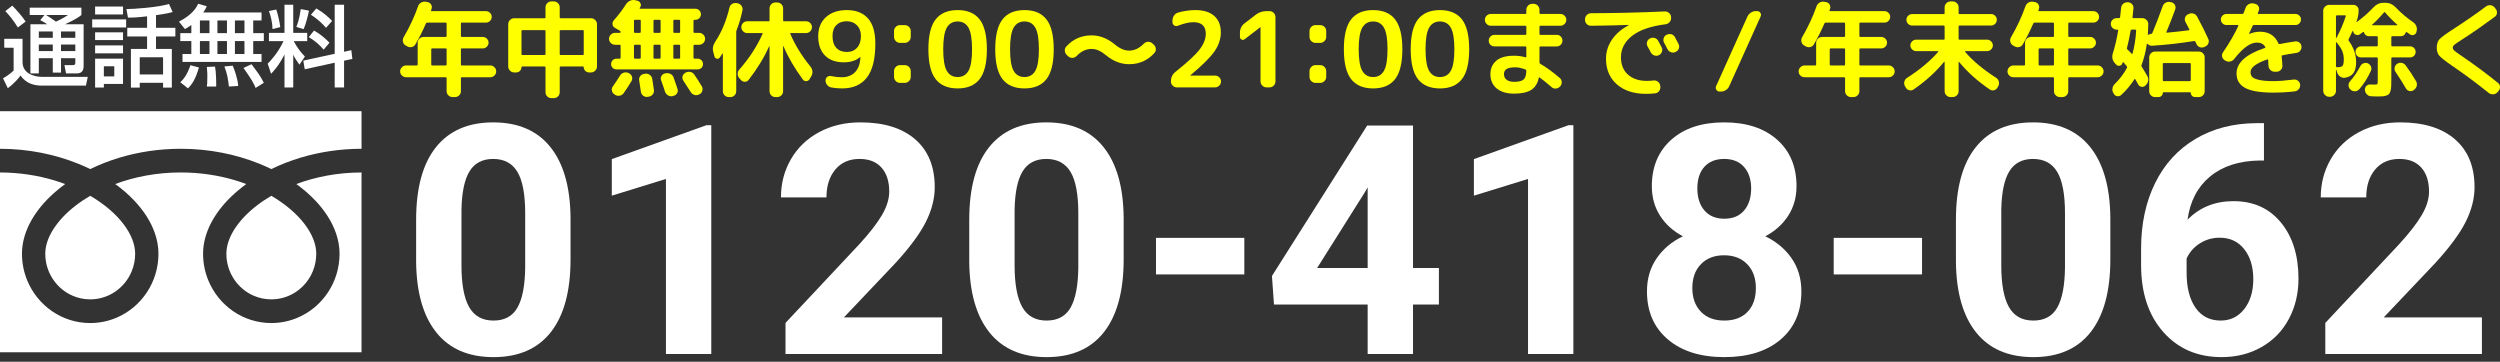
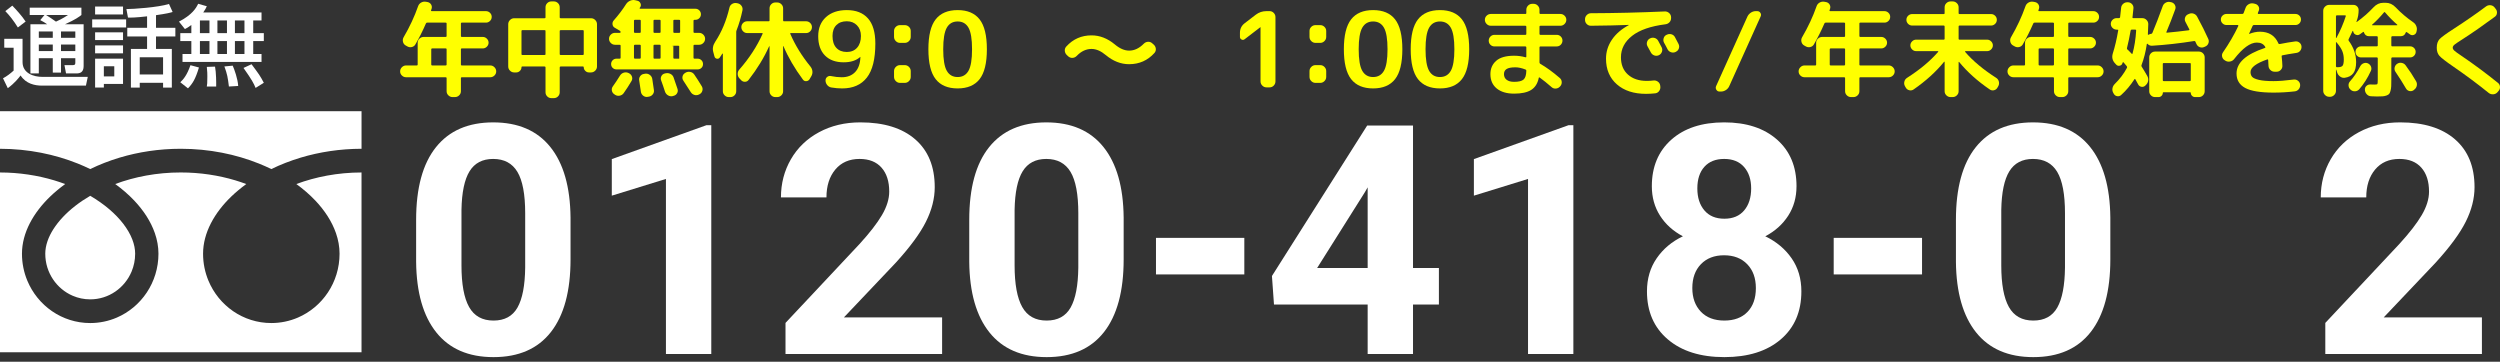
<svg xmlns="http://www.w3.org/2000/svg" id="_レイヤー_1" data-name="レイヤー_1" width="622" height="90" viewBox="0 0 622 90">
  <rect x="0" y="0" width="622" height="90" fill="#333333" stroke="none" />
  <defs>
    <style>
      .cls-1 {
        fill: #fff;
      }

      .cls-2 {
        fill: #ff0;
      }
    </style>
  </defs>
  <g>
    <g>
      <path class="cls-1" d="M141.949,64.568c0,7.86-1.627,13.872-4.88,18.037-3.254,4.165-8.017,6.246-14.289,6.246-6.195,0-10.931-2.043-14.211-6.129-3.279-4.087-4.958-9.943-5.036-17.568v-10.463c0-7.938,1.646-13.964,4.939-18.076,3.292-4.112,8.035-6.168,14.23-6.168,6.194,0,10.931,2.037,14.211,6.11,3.279,4.073,4.958,9.923,5.036,17.549v10.463ZM130.667,53.064c0-4.715-.644-8.148-1.932-10.297-1.288-2.149-3.299-3.224-6.032-3.224-2.655,0-4.614,1.023-5.876,3.068-1.263,2.046-1.932,5.243-2.011,9.593v13.834c0,4.637.631,8.083,1.893,10.337,1.262,2.253,3.285,3.38,6.071,3.38,2.758,0,4.749-1.081,5.973-3.243,1.223-2.162,1.86-5.471,1.913-9.926v-13.522Z" />
      <path class="cls-1" d="M176.969,88.07h-11.283v-43.55l-13.469,4.159v-9.096l23.541-8.433h1.21v56.921Z" />
      <path class="cls-1" d="M234.397,88.07h-38.962v-7.73l18.388-19.598c2.524-2.759,4.392-5.166,5.602-7.222,1.21-2.056,1.815-4.008,1.815-5.856,0-2.525-.638-4.509-1.913-5.954-1.276-1.444-3.098-2.167-5.466-2.167-2.551,0-4.562.878-6.032,2.635-1.471,1.757-2.206,4.067-2.206,6.93h-11.322c0-3.462.826-6.624,2.479-9.487,1.652-2.863,3.988-5.107,7.008-6.734,3.019-1.627,6.442-2.44,10.268-2.44,5.856,0,10.404,1.405,13.645,4.216,3.24,2.811,4.861,6.78,4.861,11.907,0,2.811-.729,5.674-2.186,8.589-1.458,2.915-3.957,6.312-7.496,10.19l-12.922,13.625h24.439v9.096Z" />
      <path class="cls-1" d="M279.566,64.568c0,7.86-1.627,13.872-4.88,18.037-3.254,4.165-8.017,6.246-14.289,6.246-6.195,0-10.931-2.043-14.211-6.129-3.279-4.087-4.958-9.943-5.036-17.568v-10.463c0-7.938,1.646-13.964,4.939-18.076,3.292-4.112,8.035-6.168,14.23-6.168,6.194,0,10.931,2.037,14.211,6.11,3.279,4.073,4.958,9.923,5.036,17.549v10.463ZM268.284,53.064c0-4.715-.644-8.148-1.932-10.297-1.288-2.149-3.299-3.224-6.032-3.224-2.655,0-4.614,1.023-5.876,3.068-1.263,2.046-1.932,5.243-2.011,9.593v13.834c0,4.637.631,8.083,1.893,10.337,1.262,2.253,3.285,3.38,6.071,3.38,2.758,0,4.749-1.081,5.973-3.243,1.223-2.162,1.86-5.471,1.913-9.926v-13.522Z" />
      <path class="cls-1" d="M309.588,68.277h-21.98v-9.096h21.98v9.096Z" />
      <path class="cls-1" d="M351.557,66.676h6.442v9.096h-6.442v12.298h-11.283v-12.298h-23.307l-.508-7.105,23.697-37.44h11.4v35.449ZM327.703,66.676h12.571v-20.067l-.742,1.288-11.829,18.778Z" />
      <path class="cls-1" d="M391.456,88.07h-11.283v-43.55l-13.469,4.159v-9.096l23.541-8.433h1.21v56.921Z" />
      <path class="cls-1" d="M446.971,46.336c0,2.759-.69,5.205-2.069,7.34-1.38,2.135-3.279,3.839-5.7,5.114,2.758,1.327,4.944,3.155,6.559,5.485,1.613,2.33,2.42,5.068,2.42,8.218,0,5.049-1.718,9.038-5.153,11.966-3.436,2.928-8.108,4.392-14.015,4.392-5.909,0-10.594-1.471-14.055-4.412-3.462-2.941-5.192-6.923-5.192-11.946,0-3.15.806-5.895,2.42-8.237,1.613-2.342,3.787-4.165,6.52-5.466-2.42-1.276-4.314-2.98-5.68-5.114-1.366-2.135-2.05-4.58-2.05-7.34,0-4.841,1.613-8.699,4.841-11.575,3.227-2.876,7.613-4.314,13.157-4.314,5.517,0,9.897,1.425,13.137,4.275,3.24,2.85,4.861,6.722,4.861,11.614ZM436.86,71.673c0-2.472-.716-4.451-2.147-5.934-1.432-1.484-3.357-2.225-5.778-2.225-2.395,0-4.308.735-5.739,2.206-1.432,1.471-2.147,3.455-2.147,5.954,0,2.42.703,4.373,2.108,5.856,1.405,1.484,3.357,2.225,5.856,2.225,2.446,0,4.366-.715,5.758-2.147,1.392-1.432,2.089-3.409,2.089-5.934ZM435.689,46.883c0-2.213-.586-3.989-1.757-5.329-1.171-1.34-2.825-2.011-4.958-2.011-2.108,0-3.748.651-4.919,1.952s-1.757,3.097-1.757,5.388c0,2.264.586,4.087,1.757,5.466,1.171,1.379,2.824,2.069,4.958,2.069,2.134,0,3.78-.69,4.939-2.069,1.158-1.379,1.737-3.201,1.737-5.466Z" />
      <path class="cls-1" d="M478.203,68.277h-21.98v-9.096h21.98v9.096Z" />
      <path class="cls-1" d="M525.052,64.568c0,7.86-1.627,13.872-4.88,18.037-3.254,4.165-8.017,6.246-14.289,6.246-6.195,0-10.931-2.043-14.211-6.129-3.279-4.087-4.958-9.943-5.036-17.568v-10.463c0-7.938,1.646-13.964,4.939-18.076,3.292-4.112,8.035-6.168,14.23-6.168,6.194,0,10.931,2.037,14.211,6.11,3.279,4.073,4.958,9.923,5.036,17.549v10.463ZM513.769,53.064c0-4.715-.644-8.148-1.932-10.297-1.288-2.149-3.299-3.224-6.032-3.224-2.655,0-4.614,1.023-5.876,3.068-1.263,2.046-1.932,5.243-2.011,9.593v13.834c0,4.637.631,8.083,1.893,10.337,1.262,2.253,3.285,3.38,6.071,3.38,2.758,0,4.749-1.081,5.973-3.243,1.223-2.162,1.86-5.471,1.913-9.926v-13.522Z" />
-       <path class="cls-1" d="M563.272,30.642v9.292h-1.093c-5.102.078-9.208,1.405-12.317,3.982-3.111,2.577-4.978,6.156-5.602,10.736,3.019-3.071,6.832-4.607,11.439-4.607,4.944,0,8.875,1.77,11.79,5.309,2.914,3.54,4.373,8.198,4.373,13.976,0,3.696-.8,7.04-2.401,10.033-1.601,2.993-3.865,5.322-6.793,6.988-2.928,1.666-6.241,2.499-9.936,2.499-5.987,0-10.821-2.082-14.503-6.246-3.683-4.165-5.524-9.721-5.524-16.67v-4.06c0-6.168,1.164-11.614,3.494-16.338,2.329-4.724,5.674-8.381,10.033-10.97,4.359-2.589,9.415-3.897,15.167-3.924h1.874ZM552.263,59.141c-1.822,0-3.475.474-4.958,1.422-1.484.949-2.577,2.202-3.279,3.761v3.429c0,3.767.742,6.709,2.225,8.826,1.484,2.117,3.565,3.176,6.246,3.176,2.42,0,4.378-.955,5.876-2.865,1.496-1.909,2.245-4.383,2.245-7.423,0-3.092-.755-5.586-2.264-7.482-1.51-1.895-3.54-2.844-6.09-2.844Z" />
      <path class="cls-1" d="M617.499,88.07h-38.962v-7.73l18.388-19.598c2.524-2.759,4.392-5.166,5.602-7.222,1.21-2.056,1.815-4.008,1.815-5.856,0-2.525-.638-4.509-1.913-5.954-1.276-1.444-3.098-2.167-5.466-2.167-2.551,0-4.562.878-6.032,2.635-1.471,1.757-2.206,4.067-2.206,6.93h-11.322c0-3.462.826-6.624,2.479-9.487,1.652-2.863,3.988-5.107,7.008-6.734,3.019-1.627,6.442-2.44,10.268-2.44,5.856,0,10.404,1.405,13.645,4.216,3.24,2.811,4.861,6.78,4.861,11.907,0,2.811-.729,5.674-2.186,8.589-1.458,2.915-3.957,6.312-7.496,10.19l-12.922,13.625h24.439v9.096Z" />
    </g>
    <g>
      <path class="cls-2" d="M101.033,19.219c-.399,0-.746-.142-1.039-.428-.295-.286-.442-.628-.442-1.027,0-.398.147-.745.442-1.039.294-.294.64-.441,1.039-.441h2.676c.139,0,.208-.069.208-.208v-5.431c0-.398.146-.741.441-1.026.295-.286.641-.429,1.039-.429h5.483c.156,0,.234-.078.234-.233v-3.118c0-.139-.078-.208-.234-.208h-4.599c-.156,0-.261.069-.312.208-.797,1.836-1.672,3.577-2.624,5.223-.208.346-.511.563-.91.65s-.771.025-1.118-.183l-.416-.233c-.346-.208-.563-.515-.649-.922-.087-.407-.026-.784.182-1.13,1.489-2.547,2.685-5.11,3.586-7.692.139-.398.39-.702.753-.91.364-.208.753-.277,1.169-.208l.442.078c.398.087.693.295.883.624.19.329.225.684.104,1.065-.018.035-.039.096-.065.183-.025.087-.048.147-.064.182-.035.139.017.208.155.208h13.513c.381,0,.714.139,1.0.416.286.277.428.615.428,1.013,0,.399-.142.737-.428,1.014-.286.277-.62.416-1.0.416h-6.029c-.139,0-.208.069-.208.208v3.118c0,.155.069.233.208.233h5.249c.381,0,.714.143,1.0.429.286.285.428.619.428.999,0,.382-.142.715-.428,1.001-.286.285-.62.428-1.0.428h-5.249c-.139,0-.208.069-.208.208v3.82c0,.139.069.208.208.208h7.094c.399,0,.745.147,1.039.441.295.295.442.641.442,1.039,0,.399-.147.741-.442,1.027s-.64.428-1.039.428h-7.094c-.139,0-.208.078-.208.234v3.248c0,.398-.147.741-.441,1.026-.295.286-.641.429-1.039.429h-.598c-.398,0-.745-.143-1.039-.429-.295-.285-.441-.628-.441-1.026v-3.248c0-.156-.078-.234-.234-.234h-9.848ZM107.295,12.255v3.82c0,.139.078.208.234.208h3.352c.156,0,.234-.069.234-.208v-3.82c0-.139-.078-.208-.234-.208h-3.352c-.156,0-.234.069-.234.208Z" />
      <path class="cls-2" d="M127.927,18.023c-.398,0-.745-.146-1.039-.441-.295-.295-.441-.641-.441-1.039V6.018c0-.398.146-.745.441-1.039.295-.294.641-.442,1.039-.442h7.562c.156,0,.234-.068.234-.207V1.809c0-.398.142-.741.428-1.027.286-.286.628-.428,1.027-.428h.623c.399,0,.741.142,1.027.428.286.286.428.629.428,1.027v2.521c0,.139.078.207.234.207h7.562c.398,0,.745.148,1.039.442.294.295.441.641.441,1.039v10.524c0,.398-.147.745-.441,1.039-.295.295-.641.441-1.039.441h-.52c-.346,0-.649-.13-.91-.389-.26-.26-.389-.563-.389-.91,0-.121-.061-.182-.182-.182h-5.561c-.156,0-.234.078-.234.233v6.185c0,.398-.142.741-.428,1.027s-.628.428-1.027.428h-.623c-.399,0-.741-.142-1.027-.428s-.428-.629-.428-1.027v-6.185c0-.155-.078-.233-.234-.233h-5.561c-.121,0-.182.061-.182.182,0,.346-.13.65-.389.91-.261.26-.563.389-.91.389h-.52ZM129.746,7.708v5.768c0,.14.069.208.208.208h5.535c.156,0,.234-.068.234-.208v-5.768c0-.139-.078-.208-.234-.208h-5.535c-.139,0-.208.069-.208.208ZM145.026,7.5h-5.535c-.156,0-.234.069-.234.208v5.768c0,.14.078.208.234.208h5.535c.139,0,.208-.068.208-.208v-5.768c0-.139-.069-.208-.208-.208Z" />
-       <path class="cls-2" d="M153.004,11.137c-.399,0-.746-.147-1.039-.442-.295-.294-.442-.64-.442-1.038,0-.399.147-.746.442-1.04.294-.294.64-.441,1.039-.441h1.195c.139,0,.208-.069.208-.208,0-.121-.061-.225-.182-.312l-1.274-.753c-.329-.19-.515-.471-.558-.844-.044-.372.056-.697.299-.974,1.196-1.352,2.226-2.711,3.092-4.08.243-.364.567-.637.975-.819.407-.182.818-.229,1.234-.142l.572.13c.364.087.624.299.78.636s.139.663-.052.974c-.018.018-.044.049-.078.092-.035.043-.053.073-.053.091-.034.034-.039.078-.013.13s.065.078.117.078h13.746c.381,0,.706.135.974.402.268.269.403.594.403.975,0,.382-.135.706-.403.974-.268.269-.593.403-.974.403h-.234c-.155,0-.233.078-.233.234v2.806c0,.139.078.208.233.208h1.169c.399,0,.745.147,1.039.441.295.295.442.641.442,1.04,0,.398-.147.745-.442,1.038-.295.295-.64.442-1.039.442h-1.169c-.155,0-.233.069-.233.208v3.014c0,.156.078.234.233.234h.78c.381,0,.702.13.961.389.26.261.39.581.39.961,0,.382-.131.698-.39.949-.26.252-.581.377-.961.377h-20.164c-.382,0-.702-.125-.961-.377-.26-.251-.39-.567-.39-.949,0-.381.131-.701.39-.961.26-.26.58-.389.961-.389h.78c.155,0,.233-.078.233-.234v-3.014c0-.139-.078-.208-.233-.208h-1.169ZM156.355,18.154l.156.077c.364.191.606.477.727.858.121.382.078.745-.13,1.091-.624,1.057-1.273,2.061-1.949,3.015-.242.329-.571.532-.987.61s-.797.004-1.144-.221l-.182-.13c-.33-.208-.533-.507-.611-.897-.078-.389.004-.75.247-1.078.554-.762,1.152-1.662,1.793-2.703.225-.346.533-.58.922-.701.39-.121.775-.096,1.157.078ZM157.732,5.161v2.806c0,.139.078.208.234.208h1.247c.139,0,.208-.069.208-.208v-2.806c0-.156-.069-.234-.208-.234h-1.247c-.156,0-.234.078-.234.234ZM157.732,11.345v3.014c0,.156.078.234.234.234h1.247c.139,0,.208-.078.208-.234v-3.014c0-.139-.069-.208-.208-.208h-1.247c-.156,0-.234.069-.234.208ZM160.539,18.335c.416-.052.793.048,1.131.299.338.252.541.576.61.974.069.382.208,1.325.416,2.832.053.399-.052.754-.311,1.066-.26.312-.59.494-.988.546l-.311.052c-.399.053-.758-.052-1.078-.311-.321-.26-.507-.59-.559-.988-.173-1.212-.311-2.139-.416-2.781-.069-.398.014-.757.247-1.078.234-.321.549-.508.949-.559l.311-.052ZM162.592,5.161v2.806c0,.139.069.208.208.208h1.351c.139,0,.208-.069.208-.208v-2.806c0-.156-.069-.234-.208-.234h-1.351c-.139,0-.208.078-.208.234ZM162.592,11.345v3.014c0,.156.069.234.208.234h1.351c.139,0,.208-.078.208-.234v-3.014c0-.139-.069-.208-.208-.208h-1.351c-.139,0-.208.069-.208.208ZM165.632,18.231c.416-.086.809-.034,1.182.156.373.191.628.477.767.858.173.485.502,1.446.987,2.884.121.381.082.741-.117,1.078-.199.338-.489.549-.87.636l-.234.078c-.399.087-.78.021-1.143-.195-.364-.217-.616-.524-.754-.922-.329-1.039-.649-1.974-.961-2.806-.139-.364-.116-.718.065-1.066.182-.346.464-.562.844-.649l.234-.053ZM167.529,5.161v2.806c0,.139.069.208.208.208h1.247c.156,0,.234-.069.234-.208v-2.806c0-.156-.078-.234-.234-.234h-1.247c-.139,0-.208.078-.208.234ZM167.529,11.345v3.014c0,.156.069.234.208.234h1.247c.156,0,.234-.078.234-.234v-3.014c0-.139-.078-.208-.234-.208h-1.247c-.139,0-.208.069-.208.208ZM170.622,18.049c.363-.19.753-.238,1.169-.142.416.095.736.316.961.663.519.745,1.134,1.706,1.845,2.884.208.346.26.714.156,1.104-.104.39-.33.68-.675.871l-.156.078c-.364.19-.741.229-1.13.117-.39-.113-.698-.343-.922-.689-.624-1.004-1.24-1.957-1.846-2.858-.225-.329-.295-.684-.208-1.066.087-.381.304-.667.65-.857l.156-.104Z" />
+       <path class="cls-2" d="M153.004,11.137c-.399,0-.746-.147-1.039-.442-.295-.294-.442-.64-.442-1.038,0-.399.147-.746.442-1.04.294-.294.64-.441,1.039-.441h1.195c.139,0,.208-.069.208-.208,0-.121-.061-.225-.182-.312l-1.274-.753c-.329-.19-.515-.471-.558-.844-.044-.372.056-.697.299-.974,1.196-1.352,2.226-2.711,3.092-4.08.243-.364.567-.637.975-.819.407-.182.818-.229,1.234-.142l.572.13c.364.087.624.299.78.636s.139.663-.052.974c-.018.018-.044.049-.078.092-.035.043-.053.073-.053.091-.034.034-.039.078-.013.13s.065.078.117.078h13.746c.381,0,.706.135.974.402.268.269.403.594.403.975,0,.382-.135.706-.403.974-.268.269-.593.403-.974.403h-.234c-.155,0-.233.078-.233.234v2.806c0,.139.078.208.233.208h1.169c.399,0,.745.147,1.039.441.295.295.442.641.442,1.04,0,.398-.147.745-.442,1.038-.295.295-.64.442-1.039.442h-1.169c-.155,0-.233.069-.233.208v3.014c0,.156.078.234.233.234h.78c.381,0,.702.13.961.389.26.261.39.581.39.961,0,.382-.131.698-.39.949-.26.252-.581.377-.961.377h-20.164c-.382,0-.702-.125-.961-.377-.26-.251-.39-.567-.39-.949,0-.381.131-.701.39-.961.26-.26.58-.389.961-.389h.78c.155,0,.233-.078.233-.234v-3.014c0-.139-.078-.208-.233-.208h-1.169ZM156.355,18.154l.156.077c.364.191.606.477.727.858.121.382.078.745-.13,1.091-.624,1.057-1.273,2.061-1.949,3.015-.242.329-.571.532-.987.61s-.797.004-1.144-.221l-.182-.13c-.33-.208-.533-.507-.611-.897-.078-.389.004-.75.247-1.078.554-.762,1.152-1.662,1.793-2.703.225-.346.533-.58.922-.701.39-.121.775-.096,1.157.078ZM157.732,5.161v2.806c0,.139.078.208.234.208h1.247c.139,0,.208-.069.208-.208v-2.806c0-.156-.069-.234-.208-.234h-1.247c-.156,0-.234.078-.234.234ZM157.732,11.345v3.014c0,.156.078.234.234.234h1.247c.139,0,.208-.078.208-.234v-3.014c0-.139-.069-.208-.208-.208h-1.247c-.156,0-.234.069-.234.208ZM160.539,18.335c.416-.052.793.048,1.131.299.338.252.541.576.61.974.069.382.208,1.325.416,2.832.053.399-.052.754-.311,1.066-.26.312-.59.494-.988.546l-.311.052c-.399.053-.758-.052-1.078-.311-.321-.26-.507-.59-.559-.988-.173-1.212-.311-2.139-.416-2.781-.069-.398.014-.757.247-1.078.234-.321.549-.508.949-.559l.311-.052ZM162.592,5.161v2.806c0,.139.069.208.208.208h1.351c.139,0,.208-.069.208-.208v-2.806c0-.156-.069-.234-.208-.234h-1.351c-.139,0-.208.078-.208.234ZM162.592,11.345v3.014c0,.156.069.234.208.234h1.351c.139,0,.208-.078.208-.234v-3.014c0-.139-.069-.208-.208-.208h-1.351c-.139,0-.208.069-.208.208ZM165.632,18.231c.416-.086.809-.034,1.182.156.373.191.628.477.767.858.173.485.502,1.446.987,2.884.121.381.082.741-.117,1.078-.199.338-.489.549-.87.636l-.234.078c-.399.087-.78.021-1.143-.195-.364-.217-.616-.524-.754-.922-.329-1.039-.649-1.974-.961-2.806-.139-.364-.116-.718.065-1.066.182-.346.464-.562.844-.649l.234-.053ZM167.529,5.161v2.806c0,.139.069.208.208.208h1.247c.156,0,.234-.069.234-.208v-2.806c0-.156-.078-.234-.234-.234h-1.247c-.139,0-.208.078-.208.234ZM167.529,11.345v3.014c0,.156.069.234.208.234h1.247v-3.014c0-.139-.078-.208-.234-.208h-1.247c-.139,0-.208.069-.208.208ZM170.622,18.049c.363-.19.753-.238,1.169-.142.416.095.736.316.961.663.519.745,1.134,1.706,1.845,2.884.208.346.26.714.156,1.104-.104.39-.33.68-.675.871l-.156.078c-.364.19-.741.229-1.13.117-.39-.113-.698-.343-.922-.689-.624-1.004-1.24-1.957-1.846-2.858-.225-.329-.295-.684-.208-1.066.087-.381.304-.667.65-.857l.156-.104Z" />
      <path class="cls-2" d="M177.767,14.074l-.286-1.066c-.26-.883-.103-1.758.468-2.624,1.593-2.408,2.771-5.231,3.533-8.471.087-.399.304-.707.65-.923.346-.216.718-.29,1.118-.221l.286.052c.398.087.714.295.949.624.233.33.315.693.246,1.091-.363,1.768-.848,3.422-1.455,4.964-.069.173-.103.32-.103.441v14.76c0,.398-.142.741-.428,1.026-.286.286-.629.429-1.027.429h-.389c-.399,0-.746-.143-1.039-.429-.295-.285-.442-.628-.442-1.026v-9.329c0-.035-.018-.052-.052-.052-.035,0-.061.009-.078.025-.069.121-.286.451-.65.988-.19.242-.432.334-.727.272-.295-.061-.485-.237-.572-.532ZM192.917,24.156c-.399,0-.741-.143-1.027-.429-.286-.285-.428-.628-.428-1.026v-11.174c0-.017-.013-.025-.039-.025s-.048.009-.064.025c-1.265,2.825-2.963,5.604-5.094,8.342-.225.311-.533.471-.922.48s-.714-.134-.974-.428l-.416-.442c-.277-.311-.416-.675-.416-1.091s.139-.78.416-1.091c2.46-2.806,4.382-5.759,5.768-8.861.069-.139.026-.208-.13-.208h-3.689c-.399,0-.741-.147-1.027-.442-.286-.294-.428-.64-.428-1.038s.142-.741.428-1.027.628-.428,1.027-.428h5.326c.156,0,.234-.078.234-.234v-2.989c0-.398.142-.741.428-1.026.286-.286.628-.429,1.027-.429h.442c.398,0,.745.143,1.039.429.294.285.441.628.441,1.026v2.989c0,.156.069.234.208.234h5.509c.399,0,.741.142,1.027.428s.428.629.428,1.027-.142.745-.428,1.038c-.286.295-.628.442-1.027.442h-3.794c-.155,0-.199.069-.13.208,1.196,2.789,2.868,5.501,5.016,8.134.276.346.437.736.48,1.169.043.432-.048.84-.272,1.221l-.442.753c-.19.295-.459.455-.805.481-.347.025-.624-.1-.832-.377-2.079-2.807-3.699-5.588-4.86-8.342-.018-.017-.035-.026-.052-.026-.018,0-.026.018-.026.053v11.2c0,.398-.147.741-.441,1.026-.295.286-.641.429-1.039.429h-.442Z" />
      <path class="cls-2" d="M209.911,15.503c-1.992,0-3.547-.567-4.664-1.702-1.118-1.134-1.676-2.733-1.676-4.794,0-1.992.64-3.573,1.923-4.742,1.281-1.169,3.014-1.754,5.197-1.754,2.287,0,4.041.688,5.262,2.065,1.221,1.378,1.832,3.461,1.832,6.25,0,3.845-.702,6.669-2.104,8.471-1.403,1.802-3.456,2.703-6.159,2.703-.867,0-1.759-.078-2.677-.234-.416-.068-.762-.272-1.039-.61-.277-.339-.415-.723-.415-1.157,0-.364.142-.654.428-.871.286-.217.61-.281.974-.195.901.191,1.775.286,2.624.286,1.403,0,2.516-.428,3.339-1.286.823-.857,1.261-2.1,1.313-3.728v-.053l-.052.026c-.988.883-2.356,1.325-4.106,1.325ZM210.691,5.291c-1.109,0-1.979.32-2.612.961s-.949,1.542-.949,2.703c0,1.281.316,2.265.949,2.949.632.685,1.503,1.027,2.612,1.027,1.074,0,1.927-.355,2.559-1.066.632-.71.949-1.68.949-2.909,0-1.109-.329-1.997-.988-2.664-.658-.667-1.498-1-2.52-1Z" />
      <path class="cls-2" d="M223.917,10.668c-.398,0-.745-.147-1.039-.442-.295-.294-.442-.64-.442-1.039v-1.481c0-.399.147-.741.442-1.027s.641-.428,1.039-.428h1.196c.398,0,.745.142,1.039.428.294.286.441.628.441,1.027v1.481c0,.399-.147.746-.441,1.039-.295.295-.641.442-1.039.442h-1.196ZM223.917,20.62c-.398,0-.745-.147-1.039-.442-.295-.295-.442-.64-.442-1.039v-1.455c0-.398.147-.745.442-1.039.295-.294.641-.441,1.039-.441h1.196c.398,0,.745.147,1.039.441.294.295.441.641.441,1.039v1.455c0,.399-.147.745-.441,1.039-.295.295-.641.442-1.039.442h-1.196Z" />
      <path class="cls-2" d="M243.73,19.686c-1.204,1.542-3.028,2.313-5.47,2.313-2.443,0-4.266-.771-5.471-2.313-1.204-1.541-1.806-4.018-1.806-7.431s.601-5.89,1.806-7.432c1.204-1.541,3.028-2.312,5.471-2.312,2.442,0,4.265.771,5.47,2.312,1.203,1.542,1.806,4.019,1.806,7.432s-.602,5.89-1.806,7.431ZM240.963,6.901c-.59-1.039-1.49-1.559-2.703-1.559-1.213,0-2.114.519-2.703,1.559-.59,1.039-.883,2.825-.883,5.353,0,2.53.294,4.314.883,5.352.589,1.039,1.489,1.56,2.703,1.56,1.212,0,2.113-.52,2.703-1.56.589-1.038.883-2.823.883-5.352,0-2.529-.295-4.314-.883-5.353Z" />
-       <path class="cls-2" d="M260.361,19.686c-1.204,1.542-3.028,2.313-5.47,2.313-2.443,0-4.266-.771-5.471-2.313-1.204-1.541-1.806-4.018-1.806-7.431s.601-5.89,1.806-7.432c1.204-1.541,3.028-2.312,5.471-2.312,2.442,0,4.265.771,5.47,2.312,1.203,1.542,1.806,4.019,1.806,7.432s-.602,5.89-1.806,7.431ZM257.594,6.901c-.59-1.039-1.49-1.559-2.703-1.559-1.213,0-2.114.519-2.703,1.559-.59,1.039-.883,2.825-.883,5.353,0,2.53.294,4.314.883,5.352.589,1.039,1.489,1.56,2.703,1.56,1.212,0,2.113-.52,2.703-1.56.589-1.038.883-2.823.883-5.352,0-2.529-.295-4.314-.883-5.353Z" />
      <path class="cls-2" d="M265.442,13.71c-.312-.295-.485-.645-.52-1.053-.035-.406.087-.766.364-1.078,1.68-1.853,3.776-2.781,6.288-2.781,2.044,0,3.966.745,5.768,2.234,1.231,1.04,2.425,1.56,3.587,1.56,1.299,0,2.511-.572,3.638-1.715.295-.295.64-.455,1.039-.481.398-.025.745.091,1.039.351l.389.338c.312.277.489.62.533,1.026.043.408-.074.767-.35,1.078-1.681,1.854-3.777,2.781-6.288,2.781-2.045,0-3.967-.745-5.769-2.235-1.23-1.039-2.425-1.559-3.586-1.559-1.352,0-2.582.581-3.69,1.741-.295.295-.636.455-1.026.48-.39.026-.741-.091-1.053-.35l-.363-.338Z" />
-       <path class="cls-2" d="M303.743,8.045c0,1.628-.515,3.192-1.546,4.69-1.031,1.499-3.027,3.487-5.99,5.964-.034.034-.052.061-.052.077,0,.018.009.026.026.026h6.132c.398,0,.745.143,1.039.428.295.286.442.629.442,1.027,0,.399-.147.745-.442,1.039-.295.295-.641.442-1.039.442h-9.537c-.398,0-.741-.147-1.027-.442-.285-.295-.428-.64-.428-1.039,0-.988.373-1.775,1.118-2.365,2.996-2.39,5.006-4.252,6.029-5.587,1.022-1.334,1.533-2.633,1.533-3.897,0-1.924-1.032-2.885-3.093-2.885-1.057,0-2.339.295-3.845.884-.329.139-.636.112-.922-.078-.286-.191-.428-.451-.428-.78v-.442c0-.45.125-.861.377-1.234.251-.373.585-.62,1-.741,1.472-.416,2.918-.624,4.339-.624,2.026,0,3.586.485,4.677,1.455,1.091.97,1.637,2.33,1.637,4.08Z" />
      <path class="cls-2" d="M309.668,9.76c-.242.191-.498.217-.766.078s-.403-.355-.403-.65v-1.039c0-.969.39-1.758,1.169-2.365l2.781-2.131c.78-.589,1.663-.883,2.651-.883h.779c.399,0,.741.147,1.027.442s.428.641.428,1.039v16.007c0,.399-.142.745-.428,1.039-.286.295-.628.442-1.027.442h-.779c-.399,0-.746-.147-1.039-.442-.295-.295-.442-.64-.442-1.039V6.772l-.025-.025-.026.025-3.898,2.989Z" />
      <path class="cls-2" d="M327.286,10.668c-.398,0-.745-.147-1.039-.442-.295-.294-.442-.64-.442-1.039v-1.481c0-.399.147-.741.442-1.027s.641-.428,1.039-.428h1.196c.398,0,.745.142,1.039.428.294.286.441.628.441,1.027v1.481c0,.399-.147.746-.441,1.039-.295.295-.641.442-1.039.442h-1.196ZM327.286,20.62c-.398,0-.745-.147-1.039-.442-.295-.295-.442-.64-.442-1.039v-1.455c0-.398.147-.745.442-1.039.295-.294.641-.441,1.039-.441h1.196c.398,0,.745.147,1.039.441.294.295.441.641.441,1.039v1.455c0,.399-.147.745-.441,1.039-.295.295-.641.442-1.039.442h-1.196Z" />
      <path class="cls-2" d="M347.099,19.686c-1.204,1.542-3.028,2.313-5.47,2.313-2.443,0-4.266-.771-5.471-2.313-1.204-1.541-1.806-4.018-1.806-7.431s.601-5.89,1.806-7.432c1.204-1.541,3.028-2.312,5.471-2.312,2.442,0,4.265.771,5.47,2.312,1.203,1.542,1.806,4.019,1.806,7.432s-.602,5.89-1.806,7.431ZM344.332,6.901c-.59-1.039-1.49-1.559-2.703-1.559-1.213,0-2.114.519-2.703,1.559-.59,1.039-.883,2.825-.883,5.353,0,2.53.294,4.314.883,5.352.589,1.039,1.489,1.56,2.703,1.56,1.212,0,2.113-.52,2.703-1.56.589-1.038.883-2.823.883-5.352,0-2.529-.295-4.314-.883-5.353Z" />
      <path class="cls-2" d="M363.73,19.686c-1.204,1.542-3.028,2.313-5.47,2.313-2.443,0-4.266-.771-5.471-2.313-1.204-1.541-1.806-4.018-1.806-7.431s.601-5.89,1.806-7.432c1.204-1.541,3.028-2.312,5.471-2.312,2.442,0,4.265.771,5.47,2.312,1.203,1.542,1.806,4.019,1.806,7.432s-.602,5.89-1.806,7.431ZM360.964,6.901c-.59-1.039-1.49-1.559-2.703-1.559-1.213,0-2.114.519-2.703,1.559-.59,1.039-.883,2.825-.883,5.353,0,2.53.294,4.314.883,5.352.589,1.039,1.489,1.56,2.703,1.56,1.212,0,2.113-.52,2.703-1.56.589-1.038.883-2.823.883-5.352,0-2.529-.295-4.314-.883-5.353Z" />
      <path class="cls-2" d="M370.915,6.409c-.398,0-.745-.147-1.039-.442s-.441-.641-.441-1.039.146-.741.441-1.027.641-.428,1.039-.428h8.602c.155,0,.233-.078.233-.234v-.805c0-.398.143-.745.429-1.039s.628-.442,1.026-.442h.364c.398,0,.741.147,1.027.442s.428.641.428,1.039v.805c0,.156.078.234.234.234h4.963c.398,0,.745.142,1.039.428.294.286.441.629.441,1.027s-.147.745-.441,1.039c-.295.295-.641.442-1.039.442h-4.963c-.156,0-.234.069-.234.207v1.819c0,.156.078.234.234.234h4.053c.398,0,.736.139,1.013.416.277.277.416.615.416,1.013,0,.399-.139.741-.416,1.027s-.615.428-1.013.428h-4.053c-.156,0-.234.078-.234.234v3.741c0,.14.061.252.182.339,1.56.901,3.179,2.078,4.86,3.534.312.26.476.597.494,1.013.017.416-.113.771-.389,1.065l-.078.078c-.277.295-.62.455-1.027.481-.407.025-.758-.1-1.052-.377-1.091-.953-2.07-1.741-2.937-2.365-.121-.087-.199-.061-.233.078-.278,1.386-.906,2.386-1.885,3.001s-2.395.922-4.249.922c-1.836,0-3.278-.428-4.327-1.286-1.048-.857-1.571-2.049-1.571-3.573,0-1.368.48-2.472,1.442-3.313.961-.84,2.447-1.261,4.456-1.261.988,0,1.932.131,2.832.39.139.035.208-.018.208-.156v-2.312c0-.156-.078-.234-.233-.234h-7.692c-.398,0-.737-.139-1.013-.416-.277-.277-.416-.615-.416-1.013s.139-.741.416-1.027c.276-.286.615-.428,1.013-.428h7.692c.155,0,.233-.078.233-.234v-1.793c0-.156-.078-.233-.233-.233h-8.602ZM376.709,20.362c1.144,0,1.932-.194,2.365-.584.433-.39.658-1.122.675-2.196,0-.139-.069-.234-.208-.286-.935-.364-1.767-.546-2.495-.546-1.022,0-1.754.139-2.195.416-.442.277-.663.702-.663,1.273,0,.607.221,1.078.663,1.416.441.339,1.061.507,1.857.507Z" />
      <path class="cls-2" d="M395.809,6.409c-.399,0-.741-.143-1.027-.429s-.428-.628-.428-1.027v-.182c0-.398.147-.745.442-1.039.294-.294.64-.441,1.039-.441,5.924-.018,12.048-.165,18.371-.442.398-.018.753.113,1.065.389.312.278.476.616.494,1.014v.182c.018.416-.108.776-.377,1.078-.268.304-.61.481-1.026.533-3.69.468-6.458,1.429-8.303,2.884s-2.767,3.231-2.767,5.327c0,1.837.585,3.274,1.754,4.314,1.169,1.038,2.724,1.559,4.664,1.559.589,0,1.16-.034,1.715-.104.398-.034.757.07,1.078.312.32.243.507.563.558.961l.026.234c.052.398-.044.766-.286,1.104-.243.338-.563.533-.961.585-.832.087-1.603.13-2.313.13-3.031,0-5.448-.789-7.25-2.364-1.802-1.576-2.703-3.707-2.703-6.393,0-1.697.49-3.27,1.469-4.716.978-1.446,2.378-2.655,4.197-3.625.017,0,.025-.018.025-.053h-.025c-2.686.104-5.83.174-9.433.209ZM410.543,9.552c.364-.19.745-.225,1.143-.104.398.122.693.364.883.728.191.346.476.883.858,1.611.173.363.19.736.052,1.118-.139.381-.389.658-.753.831-.381.174-.762.191-1.143.053-.382-.139-.668-.39-.858-.753-.087-.156-.364-.667-.832-1.533-.19-.346-.225-.711-.103-1.091.121-.382.363-.668.727-.858h.026ZM416.727,9.241c.572,1.091.867,1.654.884,1.688.19.364.221.737.091,1.118-.13.382-.377.659-.741.832l-.078.052c-.364.174-.741.195-1.13.065-.389-.13-.68-.377-.871-.741-.087-.173-.225-.442-.416-.806-.19-.363-.338-.631-.442-.805-.19-.346-.229-.718-.116-1.118.112-.398.35-.684.714-.857l.078-.026c.363-.19.745-.229,1.143-.117.398.113.693.351.883.715Z" />
      <path class="cls-2" d="M427.823,22.779c-.347,0-.611-.147-.793-.442-.183-.295-.204-.597-.065-.91l7.795-17.307c.19-.398.476-.722.858-.974.381-.251.788-.377,1.221-.377h.338c.364,0,.636.147.819.442.182.295.195.597.039.909l-7.795,17.307c-.174.398-.451.723-.832.974-.382.252-.797.378-1.247.378h-.338Z" />
      <path class="cls-2" d="M448.975,19.219c-.399,0-.746-.142-1.039-.428-.295-.286-.442-.628-.442-1.027,0-.398.147-.745.442-1.039.294-.294.64-.441,1.039-.441h2.676c.139,0,.208-.069.208-.208v-5.431c0-.398.146-.741.441-1.026.295-.286.641-.429,1.039-.429h5.483c.156,0,.234-.078.234-.233v-3.118c0-.139-.078-.208-.234-.208h-4.599c-.156,0-.261.069-.312.208-.797,1.836-1.672,3.577-2.624,5.223-.208.346-.511.563-.91.65s-.771.025-1.118-.183l-.416-.233c-.346-.208-.563-.515-.649-.922-.087-.407-.026-.784.182-1.13,1.489-2.547,2.685-5.11,3.586-7.692.139-.398.39-.702.753-.91.364-.208.753-.277,1.169-.208l.442.078c.398.087.693.295.883.624.19.329.225.684.104,1.065-.018.035-.039.096-.065.183-.025.087-.048.147-.064.182-.035.139.017.208.155.208h13.513c.381,0,.714.139,1.0.416.286.277.428.615.428,1.013,0,.399-.142.737-.428,1.014-.286.277-.62.416-1.0.416h-6.029c-.139,0-.208.069-.208.208v3.118c0,.155.069.233.208.233h5.249c.381,0,.714.143,1.0.429.286.285.428.619.428.999,0,.382-.142.715-.428,1.001-.286.285-.62.428-1.0.428h-5.249c-.139,0-.208.069-.208.208v3.82c0,.139.069.208.208.208h7.094c.399,0,.745.147,1.039.441.295.295.442.641.442,1.039,0,.399-.147.741-.442,1.027s-.64.428-1.039.428h-7.094c-.139,0-.208.078-.208.234v3.248c0,.398-.147.741-.441,1.026-.295.286-.641.429-1.039.429h-.598c-.398,0-.745-.143-1.039-.429-.295-.285-.441-.628-.441-1.026v-3.248c0-.156-.078-.234-.234-.234h-9.848ZM455.237,12.255v3.82c0,.139.078.208.234.208h3.352c.156,0,.234-.069.234-.208v-3.82c0-.139-.078-.208-.234-.208h-3.352c-.156,0-.234.069-.234.208Z" />
      <path class="cls-2" d="M474.154,21.791l-.208-.364c-.19-.346-.238-.718-.142-1.118.095-.398.315-.71.663-.935,3.222-2.061,5.803-4.218,7.744-6.47.086-.121.061-.183-.078-.183h-5.405c-.382,0-.714-.142-1-.428s-.428-.62-.428-1.0.142-.714.428-1.0.619-.429,1-.429h6.886c.139,0,.208-.068.208-.207v-3.067c0-.156-.069-.234-.208-.234h-7.873c-.381,0-.714-.139-1-.416-.286-.277-.428-.615-.428-1.013s.142-.736.428-1.013c.286-.277.62-.416,1-.416h7.873c.139,0,.208-.069.208-.208v-1.482c0-.398.147-.741.442-1.027.295-.286.64-.428,1.039-.428h.519c.398,0,.745.142,1.039.428.295.286.442.629.442,1.027v1.482c0,.139.069.208.208.208h7.873c.381,0,.714.139,1.0.416.286.277.428.615.428,1.013s-.142.736-.428,1.013c-.286.277-.62.416-1.0.416h-7.873c-.139,0-.208.078-.208.234v3.067c0,.139.069.207.208.207h6.886c.381,0,.714.143,1.0.429s.429.62.429,1-.143.714-.429,1-.62.428-1.0.428h-5.405c-.034,0-.061.022-.077.065-.018.043-.018.082,0,.117,1.939,2.252,4.521,4.409,7.744,6.47.346.225.567.537.662.935.096.399.048.771-.142,1.118l-.208.364c-.19.346-.476.567-.858.663-.381.095-.736.03-1.065-.195-3.049-2.079-5.587-4.357-7.614-6.834-.035-.034-.065-.048-.091-.039-.026.009-.039.03-.039.065v7.25c0,.398-.147.741-.442,1.026-.295.286-.641.429-1.039.429h-.519c-.399,0-.745-.143-1.039-.429-.295-.285-.442-.628-.442-1.026v-7.276c0-.034-.013-.061-.039-.078-.025-.017-.056-.009-.091.026-2.01,2.477-4.538,4.773-7.587,6.886-.329.225-.689.29-1.078.195-.389-.096-.68-.316-.871-.663Z" />
      <path class="cls-2" d="M500.945,19.219c-.399,0-.746-.142-1.039-.428-.295-.286-.442-.628-.442-1.027,0-.398.147-.745.442-1.039.294-.294.64-.441,1.039-.441h2.676c.139,0,.208-.069.208-.208v-5.431c0-.398.146-.741.441-1.026.295-.286.641-.429,1.039-.429h5.483c.156,0,.234-.078.234-.233v-3.118c0-.139-.078-.208-.234-.208h-4.599c-.156,0-.261.069-.312.208-.797,1.836-1.672,3.577-2.624,5.223-.208.346-.511.563-.91.65s-.771.025-1.118-.183l-.416-.233c-.346-.208-.563-.515-.649-.922-.087-.407-.026-.784.182-1.13,1.489-2.547,2.685-5.11,3.586-7.692.139-.398.39-.702.753-.91.364-.208.753-.277,1.169-.208l.442.078c.398.087.693.295.883.624.19.329.225.684.104,1.065-.018.035-.039.096-.065.183-.025.087-.048.147-.064.182-.035.139.017.208.155.208h13.513c.381,0,.714.139,1.0.416.286.277.428.615.428,1.013,0,.399-.142.737-.428,1.014-.286.277-.62.416-1.0.416h-6.029c-.139,0-.208.069-.208.208v3.118c0,.155.069.233.208.233h5.249c.381,0,.714.143,1.0.429.286.285.428.619.428.999,0,.382-.142.715-.428,1.001-.286.285-.62.428-1.0.428h-5.249c-.139,0-.208.069-.208.208v3.82c0,.139.069.208.208.208h7.094c.399,0,.745.147,1.039.441.295.295.442.641.442,1.039,0,.399-.147.741-.442,1.027s-.64.428-1.039.428h-7.094c-.139,0-.208.078-.208.234v3.248c0,.398-.147.741-.441,1.026-.295.286-.641.429-1.039.429h-.598c-.398,0-.745-.143-1.039-.429-.295-.285-.441-.628-.441-1.026v-3.248c0-.156-.078-.234-.234-.234h-9.848ZM507.207,12.255v3.82c0,.139.078.208.234.208h3.352c.156,0,.234-.069.234-.208v-3.82c0-.139-.078-.208-.234-.208h-3.352c-.156,0-.234.069-.234.208Z" />
      <path class="cls-2" d="M526.592,7.369c-.381,0-.714-.142-1-.428-.285-.286-.428-.619-.428-1,0-.381.143-.714.428-1.0.286-.286.62-.428,1-.428h.624c.139,0,.225-.078.261-.234.017-.156.056-.507.116-1.052s.108-.974.143-1.286c.034-.398.208-.732.519-1.0.312-.268.667-.393,1.066-.377h.13c.398.018.732.174,1.0.468.268.295.386.641.351,1.039-.104,1.005-.183,1.741-.234,2.209-.035.156.034.234.208.234h2.235c.398,0,.744.147,1.039.441.294.295.441.641.441,1.04,0,.606-.035,1.464-.103,2.572,0,.035.021.061.064.078.043.018.082.018.117,0,.208-.139.425-.217.65-.233.121,0,.216-.069.285-.209.797-1.888,1.654-4.105,2.573-6.651.139-.398.394-.698.767-.897.372-.199.757-.247,1.156-.142l.261.052c.381.104.667.329.857.675.19.346.217.711.078,1.092-.727,2.01-1.455,3.871-2.182,5.587-.069.139-.026.208.13.208,1.576-.139,3.387-.339,5.431-.598.139-.034.183-.112.13-.233-.018-.035-.338-.65-.961-1.846-.19-.346-.221-.71-.091-1.091.13-.381.377-.649.741-.805l.233-.104c.382-.173.767-.19,1.157-.052.39.139.68.389.871.753,1.144,2.114,2.061,3.95,2.754,5.51.174.363.186.736.039,1.117-.147.382-.412.65-.793.806l-.233.103c-.382.174-.758.186-1.131.039-.372-.146-.645-.411-.818-.793-.018-.069-.061-.164-.13-.286-.069-.121-.113-.216-.13-.286-.07-.139-.174-.19-.312-.155-3.586.571-7.068.961-10.446,1.169-.451.034-.832-.121-1.143-.468-.018-.034-.053-.043-.104-.025s-.078.043-.078.078c-.277,1.905-.718,3.655-1.324,5.249-.053.139-.035.268.052.389.468.728.935,1.507,1.403,2.339.208.382.273.78.195,1.196s-.282.771-.61,1.065l-.131.131c-.277.242-.593.329-.948.26-.355-.069-.62-.268-.793-.597-.156-.295-.39-.719-.702-1.274-.069-.104-.14-.112-.208-.026-.97,1.507-2.079,2.824-3.326,3.95-.295.26-.629.355-1.0.286-.373-.069-.654-.277-.844-.624l-.104-.182c-.208-.364-.277-.75-.208-1.157s.26-.767.572-1.078c1.247-1.212,2.26-2.555,3.04-4.028.052-.139.034-.268-.052-.389-.261-.346-.529-.667-.806-.961-.018-.018-.039-.03-.064-.039-.026-.009-.057-.004-.092.013-.034.018-.052.044-.052.078-.018.035-.035.069-.052.104-.018.034-.026.069-.026.103-.121.33-.355.524-.701.585-.347.061-.633-.039-.858-.299l-.26-.286c-.659-.693-.849-1.507-.572-2.442.554-1.75,1.004-3.673,1.351-5.769.035-.121-.025-.183-.182-.183h-.234ZM529.191,11.969c-.035.139.009.26.13.364.364.329.711.675,1.039,1.039.017.034.052.052.103.052.053,0,.087-.026.104-.078.485-1.732.788-3.655.91-5.768,0-.139-.069-.209-.208-.209h-.91c-.139,0-.225.078-.26.234-.243,1.455-.546,2.91-.91,4.366ZM547.069,12.827c.398,0,.741.142,1.027.428s.428.628.428,1.026v8.42c0,.398-.142.741-.428,1.026-.286.286-.629.429-1.027.429h-.935c-.295,0-.546-.104-.753-.312s-.312-.451-.312-.727c0-.104-.052-.156-.156-.156h-6.651c-.104,0-.156.052-.156.156,0,.276-.104.519-.312.727s-.459.312-.753.312h-.857c-.399,0-.741-.143-1.027-.429-.286-.285-.428-.628-.428-1.026v-8.42c0-.398.142-.74.428-1.026s.628-.428,1.027-.428h10.887ZM545.068,19.947v-4.054c0-.139-.078-.208-.234-.208h-6.522c-.139,0-.208.069-.208.208v4.054c0,.155.069.233.208.233h6.522c.156,0,.234-.078.234-.233Z" />
      <path class="cls-2" d="M553.954,6.226c-.381,0-.711-.134-.987-.403-.277-.267-.416-.592-.416-.974,0-.381.139-.706.416-.974.276-.268.606-.403.987-.403h3.976c.121,0,.217-.078.286-.234l.468-1.247c.139-.398.389-.706.753-.922.364-.217.753-.29,1.169-.221l.442.103c.381.088.667.291.857.611.191.321.225.663.104,1.027-.035.087-.083.204-.143.35-.061.147-.1.247-.116.299-.035.156.017.234.155.234h9.199c.382,0,.706.135.975.403.268.268.402.593.402.974,0,.382-.134.707-.402.974-.269.269-.593.403-.975.403h-10.342c-.156,0-.26.069-.312.208-.242.572-.537,1.221-.883,1.949,0,.035.009.052.026.052h.026c.917-.364,1.801-.546,2.65-.546,2.217,0,3.751.97,4.6,2.91.052.139.164.19.338.156,1.386-.277,2.667-.494,3.845-.65.381-.052.728.044,1.039.286.312.243.485.563.52.961.034.399-.07.753-.312,1.066-.243.311-.563.493-.961.546-1.507.225-2.668.425-3.482.597-.155.035-.217.121-.182.26.103.918.164,1.698.182,2.339.018.399-.116.746-.402,1.039-.286.295-.629.442-1.027.442h-.519c-.399,0-.746-.142-1.039-.428-.295-.286-.451-.628-.468-1.027-.018-.468-.043-.944-.078-1.429,0-.156-.069-.217-.208-.183-2.788.971-4.183,2.018-4.183,3.145,0,.485.13.879.389,1.182.261.304.823.559,1.689.767.866.208,2.079.311,3.638.311,1.317,0,2.989-.13,5.016-.389.398-.052.757.048,1.078.299.32.251.498.576.532.974.035.416-.073.784-.324,1.105-.252.32-.585.507-1.0.558-1.75.208-3.518.312-5.302.312-3.257,0-5.604-.386-7.042-1.157s-2.157-1.971-2.157-3.599c0-2.667,2.339-4.781,7.017-6.341.156-.034.199-.121.13-.26-.399-.727-1.1-1.091-2.105-1.091-1.628,0-3.508,1.368-5.638,4.105-.26.33-.597.533-1.013.611s-.797.014-1.144-.195l-.208-.13c-.329-.208-.537-.502-.624-.883-.087-.381-.018-.736.208-1.065,1.56-2.269,2.832-4.461,3.82-6.574.017-.052.013-.104-.013-.156-.026-.052-.065-.078-.117-.078h-2.807Z" />
      <path class="cls-2" d="M579.498,24.078c-.399,0-.745-.147-1.039-.442-.295-.295-.442-.641-.442-1.039V2.692c0-.398.147-.745.442-1.039.295-.294.64-.441,1.039-.441h6.029c.363,0,.671.126.922.377.251.251.377.558.377.922,0,.901-.139,1.741-.416,2.52-.018.053-.039.113-.065.183-.025.069-.048.13-.064.182-.018.018-.018.039,0,.065.017.025.043.03.078.013,1.507-1.074,2.901-2.296,4.183-3.664.693-.745,1.507-1.118,2.443-1.118h.571c.936,0,1.759.373,2.469,1.118,1.299,1.368,2.754,2.608,4.366,3.716.363.243.628.572.793.988.164.416.185.832.064,1.247l-.025.156c-.087.363-.3.615-.637.753-.338.139-.663.103-.974-.104-.104-.069-.256-.177-.455-.325-.199-.146-.316-.229-.35-.246-.035-.035-.083-.039-.143-.014-.061.026-.1.065-.117.117-.208.607-.632.91-1.273.91h-2.079c-.156,0-.234.078-.234.234v2.053c0,.155.078.233.234.233h4.443c.382,0,.706.135.975.403.268.268.403.593.403.975,0,.381-.135.706-.403.974-.269.268-.593.402-.975.402h-4.443c-.156,0-.234.078-.234.234v5.224c0,.711-.009,1.269-.025,1.676-.018.407-.074.793-.17,1.157-.095.363-.208.624-.338.779-.13.156-.346.29-.649.403-.304.112-.624.182-.961.208-.338.026-.81.039-1.416.039-.018,0-.511-.018-1.482-.052-.416-.018-.766-.179-1.052-.481-.286-.304-.446-.663-.481-1.078-.034-.398.087-.731.364-1.0.277-.268.606-.393.988-.377.346.018.702.026,1.065.026.398,0,.628-.048.689-.143.061-.095.091-.445.091-1.052v-5.327c0-.156-.078-.234-.234-.234h-3.924c-.381,0-.706-.134-.974-.402-.269-.268-.403-.593-.403-.974,0-.382.134-.707.403-.975.268-.268.593-.403.974-.403h3.924c.156,0,.234-.078.234-.233v-2.053c0-.156-.078-.234-.234-.234h-1.923c-.641,0-1.065-.312-1.273-.936-.035-.155-.113-.19-.234-.103-.087.069-.221.165-.403.286-.182.121-.316.217-.402.286-.295.208-.616.242-.961.103-.347-.139-.563-.381-.65-.727l-.052-.156v-.026c-.052-.086-.096-.095-.13-.025-.347.762-.676,1.446-.988,2.053-.052.139-.044.26.026.364,1.23,1.68,1.845,3.456,1.845,5.327,0,1.212-.23,2.131-.689,2.754-.459.624-1.173,1.004-2.143,1.143-.416.053-.801-.052-1.157-.311-.355-.261-.602-.606-.741-1.039l-.208-.675c-.018,0-.043.009-.078.025v5.249c0,.398-.147.745-.441,1.039-.295.295-.641.442-1.039.442h-.208ZM581.187,4.044v5.379c0,.035.014.052.039.052.026,0,.048-.009.065-.026.97-1.783,1.749-3.594,2.339-5.431.034-.139-.018-.208-.156-.208h-2.053c-.156,0-.234.078-.234.234ZM581.187,10.565v5.925c0,.155.078.233.234.233h.234c.589,0,.983-.125,1.182-.377.199-.251.299-.775.299-1.572,0-.761-.126-1.45-.377-2.065-.251-.615-.732-1.347-1.442-2.196-.035-.034-.065-.043-.092-.026-.025.018-.039.044-.039.078ZM589.138,15.763c.364.174.62.442.767.806.146.363.134.727-.039,1.091-.797,1.732-1.759,3.248-2.884,4.547-.278.311-.624.48-1.039.507-.416.026-.78-.1-1.092-.377l-.052-.052c-.295-.261-.455-.589-.48-.988-.026-.398.091-.745.35-1.039.97-1.091,1.827-2.356,2.573-3.794.19-.346.468-.589.832-.727s.718-.131,1.065.025ZM593.115,3.108c-.988,1.179-1.967,2.192-2.937,3.04-.034.035-.043.065-.025.091.017.026.043.039.078.039h6.158c.035,0,.061-.013.078-.039.018-.025.009-.056-.025-.091-1.091-.953-2.096-1.966-3.015-3.04-.103-.139-.208-.139-.311,0ZM598.52,16.256c.969,1.299,1.836,2.616,2.598,3.95.208.364.264.75.169,1.157-.096.406-.316.731-.663.974l-.103.103c-.33.225-.685.295-1.066.209-.382-.088-.667-.304-.857-.65-.728-1.265-1.586-2.624-2.573-4.08-.243-.329-.325-.693-.247-1.091s.281-.711.61-.936c.346-.242.728-.325,1.144-.247s.745.282.988.611Z" />
      <path class="cls-2" d="M610.42,16.594c-1.888-1.299-3.053-2.2-3.494-2.703-.442-.502-.663-1.178-.663-2.027,0-.917.233-1.628.701-2.131.468-.502,1.646-1.36,3.534-2.572,3.067-1.992,5.743-3.846,8.03-5.561.329-.242.702-.342,1.118-.299s.753.229,1.013.558l.261.338c.26.312.367.668.324,1.066s-.229.711-.558.935c-2.859,2.114-5.526,3.967-8.003,5.561-1.039.659-1.707,1.109-2.001,1.351-.295.243-.442.494-.442.753,0,.243.13.486.389.728.261.243.867.684,1.819,1.325,2.997,2.026,6.011,4.261,9.043,6.704.312.243.481.567.507.974.026.407-.1.758-.377,1.053l-.285.338c-.278.294-.624.455-1.039.48-.416.026-.789-.091-1.118-.35-2.651-2.148-5.57-4.323-8.758-6.523Z" />
    </g>
  </g>
  <g>
    <g>
      <path class="cls-1" d="M0,27.666v9.349c7.08.011,13.662,1.393,19.348,3.674,1.065.428,2.098.886,3.098,1.375,2.276-1.111,4.726-2.07,7.323-2.851,4.659-1.396,9.787-2.198,15.205-2.198,7.112,0,13.724,1.384,19.431,3.674,1.065.428,2.099.886,3.098,1.375,2.276-1.111,4.726-2.07,7.323-2.851,4.635-1.387,9.735-2.19,15.123-2.198v-9.349H0Z" />
-       <path class="cls-1" d="M56.322,63.12c.001,2.362.701,4.531,1.908,6.349,1.206,1.815,2.919,3.259,4.922,4.118,1.337.575,2.8.892,4.351.893,2.326-.003,4.462-.713,6.25-1.939,1.786-1.226,3.208-2.966,4.055-5.002.564-1.357.877-2.844.878-4.42,0-1.127-.231-2.321-.718-3.572-.486-1.251-1.229-2.556-2.225-3.853-1.897-2.48-4.716-4.922-8.239-6.978-2.701,1.579-4.992,3.378-6.765,5.256-1.889,1.992-3.184,4.062-3.85,5.989-.382,1.104-.565,2.156-.565,3.158Z" />
      <path class="cls-1" d="M78.448,49.889c2.345,2.482,4.126,5.206,5.139,8.114.576,1.659.895,3.381.895,5.118.002,3.561-1.071,6.896-2.901,9.646-1.83,2.753-4.417,4.936-7.468,6.249-2.033.874-4.273,1.357-6.61,1.357-3.506,0-6.789-1.088-9.496-2.949-2.708-1.86-4.857-4.487-6.147-7.587-.861-2.066-1.337-4.342-1.336-6.715,0-2.607.717-5.17,1.947-7.563,1.232-2.399,2.978-4.651,5.128-6.715,1.118-1.071,2.348-2.09,3.676-3.056-.888-.33-1.799-.64-2.735-.922-4.131-1.237-8.714-1.958-13.566-1.958-5.951-.003-11.499,1.087-16.303,2.878,1.755,1.273,3.338,2.649,4.72,4.105,2.344,2.482,4.126,5.206,5.138,8.114.577,1.659.896,3.381.896,5.118.001,3.561-1.071,6.896-2.902,9.646-1.83,2.753-4.417,4.936-7.467,6.249-2.033.874-4.274,1.357-6.61,1.357-3.507,0-6.789-1.088-9.496-2.949-2.708-1.86-4.857-4.487-6.148-7.587-.861-2.066-1.336-4.342-1.335-6.715,0-2.607.716-5.17,1.946-7.563,1.233-2.399,2.979-4.651,5.13-6.715,1.117-1.071,2.347-2.09,3.675-3.056-.888-.33-1.798-.64-2.735-.922-4.107-1.229-8.661-1.95-13.483-1.958v44.726h89.949v-44.726c-5.92.008-11.439,1.095-16.22,2.878,1.755,1.273,3.337,2.649,4.719,4.105Z" />
      <path class="cls-1" d="M11.264,63.12c.001,2.362.701,4.531,1.908,6.349,1.206,1.815,2.919,3.259,4.923,4.118,1.336.575,2.799.892,4.351.893,2.325-.003,4.461-.713,6.249-1.939,1.787-1.226,3.208-2.966,4.054-5.002.565-1.357.878-2.844.878-4.42,0-1.127-.232-2.321-.718-3.572-.486-1.251-1.23-2.556-2.225-3.853-1.898-2.48-4.717-4.922-8.24-6.978-2.701,1.579-4.992,3.378-6.764,5.256-1.889,1.992-3.184,4.062-3.85,5.989-.383,1.104-.566,2.156-.566,3.158Z" />
    </g>
    <g>
      <path class="cls-1" d="M1.059,9.647h4.552v5.806c0,2.792,2.792,3.673,4.882,3.673h11.347l-.463,2.176h-10.973c-1.715,0-3.98-.462-5.277-2.529-.484.637-1.474,1.913-3.189,3.167l-1.188-2.463c.923-.484,1.848-1.188,2.639-1.913v-5.696H1.059v-2.221ZM3.06,1.401c.99,1.034,2.309,2.441,3.32,3.959l-1.935,1.473c-1.121-1.78-2.022-2.924-3.122-4.068l1.737-1.363ZM11.064,3.732h-3.672v-1.825h12.864v1.825c-.571.439-1.407,1.099-4.089,2.308h4.64v10.402c0,1.561-.902,1.825-1.781,1.825h-2.595l-.396-2.067h2.155c.507,0,.55-.286.55-.637v-1.078h-3.562v3.585h-2.046v-3.585h-3.475v3.783h-2.089V6.041h4.178c-.682-.483-.968-.637-1.737-1.034l1.055-1.275ZM9.657,7.822v1.584h3.475v-1.584h-3.475ZM9.657,11.077v1.627h3.475v-1.627h-3.475ZM11.46,3.732c.835.506,1.649,1.078,2.462,1.649.308-.133,1.693-.749,2.991-1.649h-5.454ZM15.177,7.822v1.584h3.562v-1.584h-3.562ZM15.177,11.077v1.627h3.562v-1.627h-3.562Z" />
      <path class="cls-1" d="M22.936,4.831h8.444v2.001h-8.444v-2.001ZM23.661,1.621h6.949v1.978h-6.949v-1.978ZM23.661,8.042h6.949v1.934h-6.949v-1.934ZM23.661,11.296h6.949v1.979h-6.949v-1.979ZM23.661,14.595h6.949v6.289h-4.772v.902h-2.177v-7.191ZM25.839,16.487v2.529h2.595v-2.529h-2.595ZM36.592,4.062c-2.815.33-4.003.33-4.75.307l-.395-2.111c1.671,0,7.938-.418,10.599-1.276l.901,2.002c-.593.176-1.341.395-4.134.792v3.145h4.817v2.155h-4.817v3.101h3.937v9.61h-2.177v-1.188h-5.805v1.188h-2.199v-9.61h4.024v-3.101h-4.926v-2.155h4.926v-2.859ZM34.767,14.244v4.288h5.805v-4.288h-5.805Z" />
      <path class="cls-1" d="M47.607,6.217c-.726.549-1.121.769-1.606,1.011l-1.474-1.847c3.211-1.672,4.245-3.299,4.773-4.443l2.155.616c-.198.44-.374.814-.88,1.539h14.493v2.001h-2.067v3.145h2.638v1.979h-2.638v3.211h2.067v1.979h-19.66v-1.979h2.199v-3.211h-2.749v-1.979h2.749v-2.022ZM49.497,16.794c-.879,2.903-1.561,3.98-2.726,5.189l-1.914-1.517c.748-.704,1.649-1.716,2.529-4.245l2.111.572ZM49.739,5.095v3.145h2.376v-3.145h-2.376ZM49.739,10.219v3.211h2.376v-3.211h-2.376ZM53.5,16.575c.286,1.407.308,4.112.286,4.947h-2.331c.088-.506.132-.769.132-2.506,0-.418,0-1.342-.132-2.375l2.045-.066ZM54.093,5.095v3.145h2.376v-3.145h-2.376ZM54.093,10.219v3.211h2.376v-3.211h-2.376ZM57.898,16.333c.396.879,1.276,3.32,1.363,5.058l-2.308.132c-.286-2.243-.396-3.012-1.122-4.991l2.067-.198ZM58.448,5.095v3.145h2.375v-3.145h-2.375ZM58.448,10.219v3.211h2.375v-3.211h-2.375ZM62.583,15.981c1.891,2.55,2.111,2.815,3.056,4.617l-2.045,1.276c-.484-1.165-.902-1.979-3.013-4.97l2.002-.923Z" />
-       <path class="cls-1" d="M70.781,13.539c-1.319,2.662-2.594,4.025-3.342,4.817l-.835-2.507c.813-.857,2.44-2.506,3.936-5.607h-3.629v-2.067h3.87V1.181h2.177v6.993h3.475v2.067h-3.343c.902,1.737,1.716,2.705,2.771,3.826l-1.363,2.023c-.725-1.034-1.165-1.671-1.539-2.485v8.158h-2.177v-8.225ZM68.736,2.369c.44,1.297.858,3.189.99,4.375l-1.935.484c-.021-1.892-.528-3.496-.879-4.486l1.825-.374ZM76.873,2.655c-.198,1.033-.704,3.122-1.32,4.596l-1.825-.55c.241-.616.748-1.847,1.099-4.442l2.046.396ZM83.272,13.386V1.181h2.331v11.699l1.804-.396.264,2.177-2.067.439v6.663h-2.331v-6.158l-7.455,1.628-.351-2.155,7.806-1.693ZM78.126,7.602c1.495.814,2.903,2.023,3.848,3.034l-1.451,1.716c-1.165-1.363-2.134-2.134-3.694-3.123l1.297-1.627ZM78.698,2.104c1.869,1.078,2.947,2.09,3.936,3.101l-1.518,1.716c-.923-1.078-2.089-2.177-3.761-3.255l1.342-1.562Z" />
    </g>
  </g>
</svg>